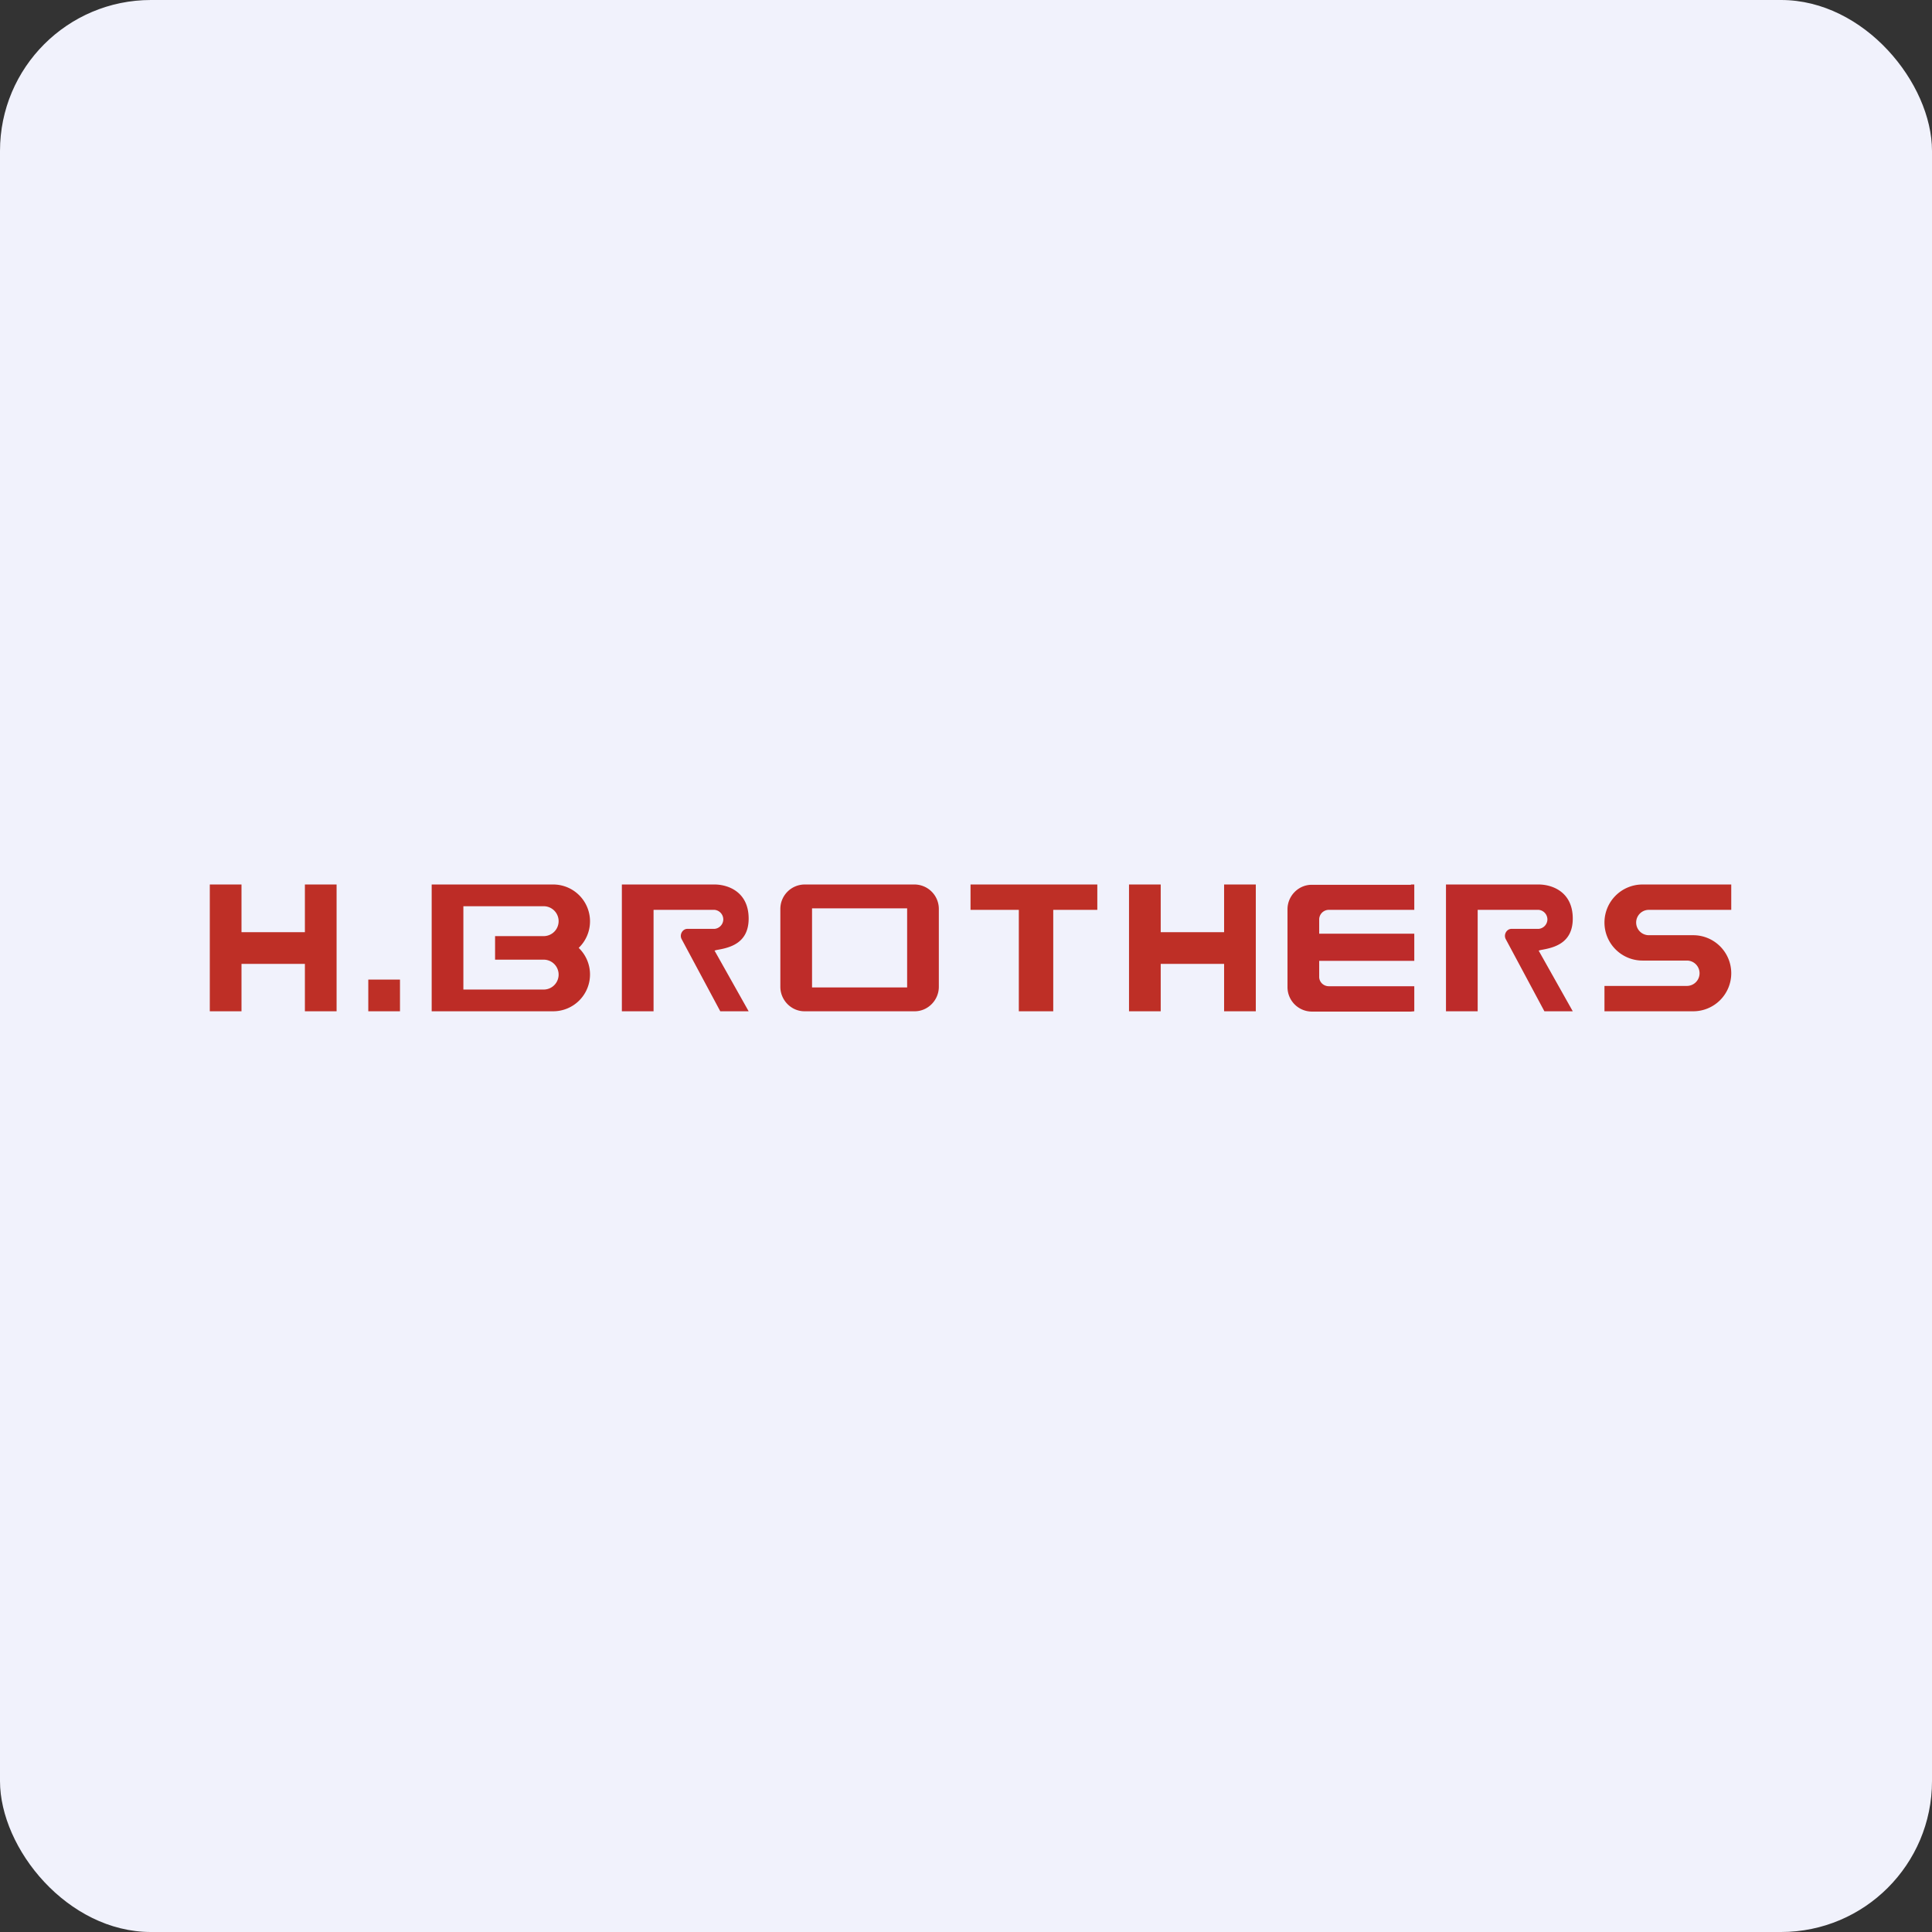
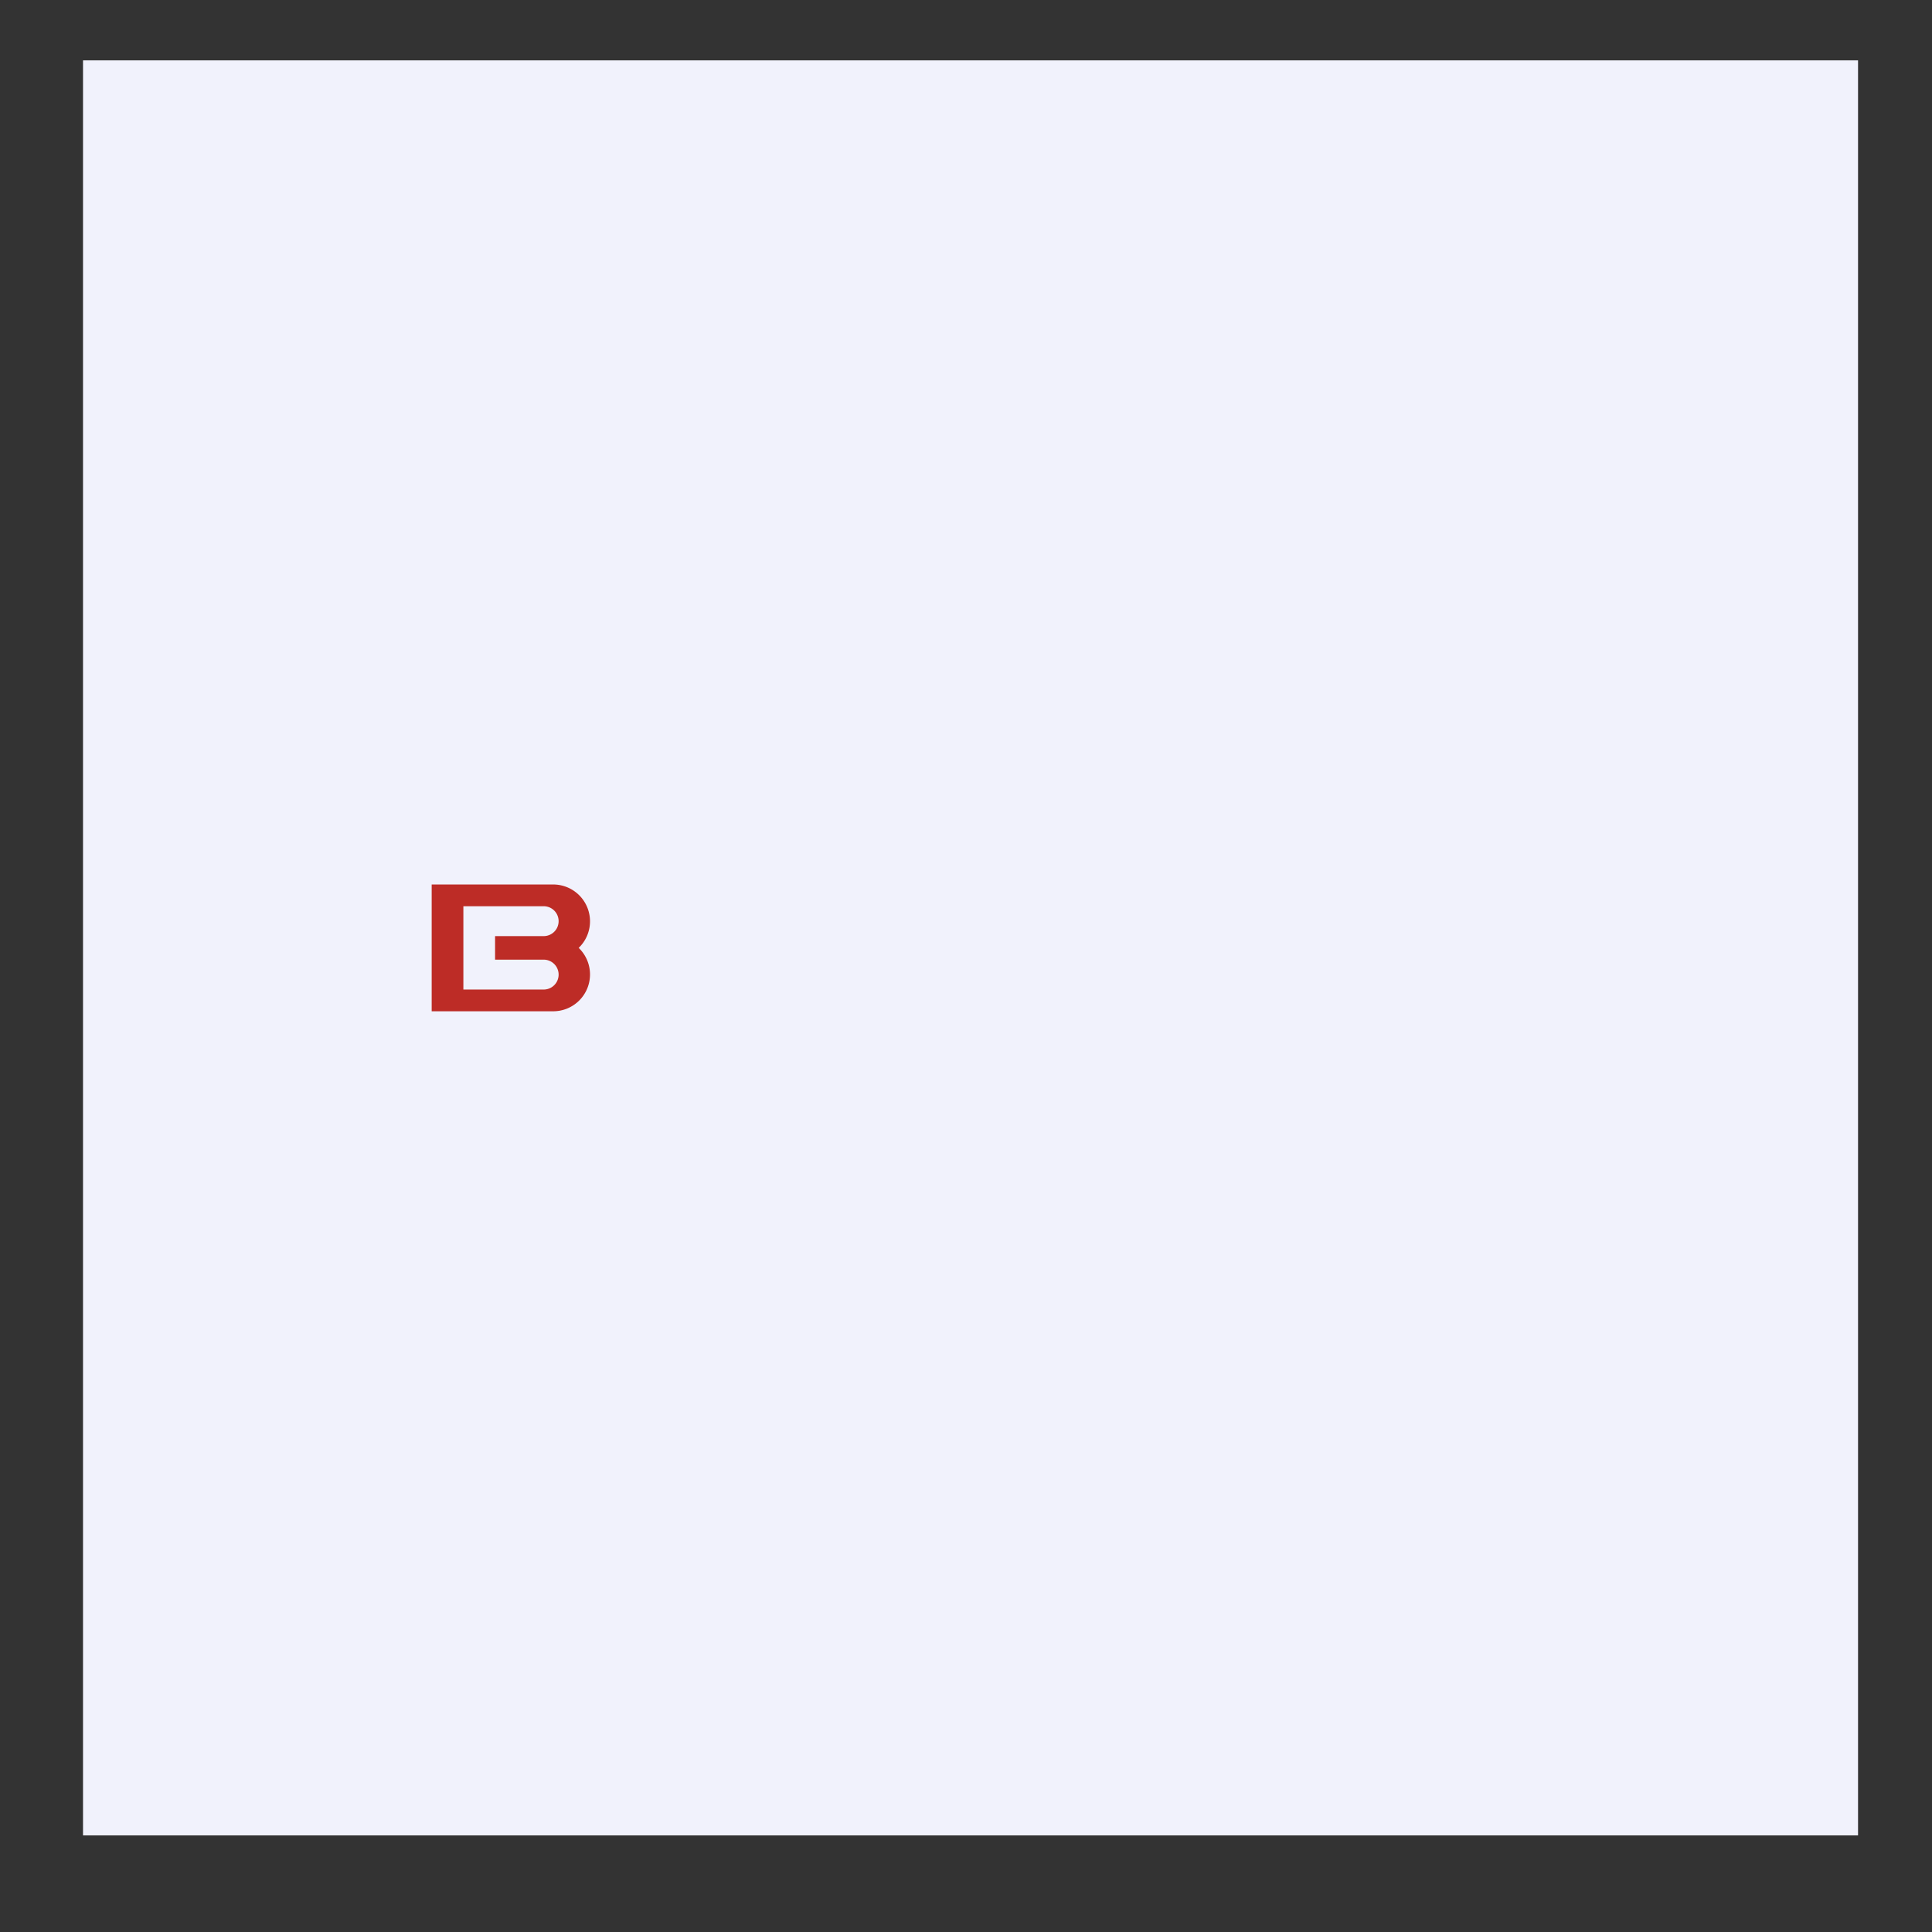
<svg xmlns="http://www.w3.org/2000/svg" width="64" height="64" viewBox="0 0 64 64">
  <rect x="0" y="0" width="64" height="64" fill="#333333" stroke="none" />
-   <rect x="0" y="0" width="64" height="64" rx="5" ry="5" fill="#f1f2fc" />
  <path fill="#f1f2fc" d="M 2.75,2 L 61.55,2 L 61.55,60.80 L 2.75,60.80 L 2.75,2" />
-   <path fill="#be2f26" d="M 12.20,32.45 L 13.25,32.45 L 13.25,33.50 L 12.20,33.50 L 12.20,32.45 M 6.95,29.30 L 8,29.30 L 8,30.88 L 10.10,30.88 L 10.10,29.30 L 11.15,29.30 L 11.15,33.50 L 10.10,33.50 L 10.10,31.93 L 8,31.93 L 8,33.50 L 6.95,33.50 L 6.95,29.30 M 37.40,29.30 L 38.45,29.30 L 38.45,30.88 L 40.55,30.88 L 40.55,29.30 L 41.60,29.30 L 41.60,33.50 L 40.55,33.50 L 40.55,31.93 L 38.45,31.93 L 38.45,33.50 L 37.40,33.50 L 37.40,29.30 M 36.35,30.14 L 36.35,29.30 L 32.15,29.30 L 32.15,30.14 L 33.75,30.14 L 33.75,33.50 L 34.89,33.50 L 34.89,30.14 L 36.35,30.14" />
-   <path fill-rule="evenodd" d="M 26.65,29.30 A 0.81,0.81 0 0,0 25.85,30.11 L 25.85,32.69 C 25.85,33.13 26.21,33.50 26.65,33.50 L 30.30,33.50 C 30.74,33.50 31.10,33.13 31.10,32.69 L 31.10,30.11 A 0.81,0.81 0 0,0 30.30,29.30 L 26.65,29.30 M 30.05,30.09 L 26.90,30.09 L 26.90,32.71 L 30.05,32.71 L 30.05,30.09" fill="#be2c29" />
-   <path d="M 46.74,29.30 L 46.85,29.30 L 46.85,30.14 L 44.02,30.14 A 0.32,0.32 0 0,0 43.70,30.47 L 43.70,30.93 L 46.85,30.93 L 46.85,31.83 L 43.70,31.83 L 43.70,32.36 C 43.70,32.53 43.84,32.67 44.02,32.67 L 46.85,32.67 L 46.85,33.50 L 46.74,33.51 L 43.45,33.51 A 0.81,0.81 0 0,1 42.65,32.70 L 42.65,30.12 C 42.65,29.68 43.01,29.31 43.45,29.31 L 46.74,29.31 L 46.74,29.30 M 21.52,29.30 L 20.60,29.30 L 20.60,33.50 L 21.65,33.50 L 21.65,30.14 L 23.67,30.14 A 0.32,0.32 0 0,1 23.96,30.46 A 0.32,0.32 0 0,1 23.67,30.77 L 22.77,30.77 C 22.61,30.77 22.50,30.96 22.58,31.11 L 23.86,33.50 L 24.80,33.50 L 23.67,31.49 L 23.74,31.47 C 24.14,31.40 24.80,31.27 24.80,30.43 C 24.80,29.53 24.10,29.30 23.67,29.30 L 21.52,29.30 L 21.52,29.30 M 48.82,29.30 L 47.90,29.30 L 47.90,33.50 L 48.95,33.50 L 48.95,30.14 L 50.97,30.14 A 0.32,0.32 0 0,1 51.26,30.46 A 0.32,0.32 0 0,1 50.97,30.77 L 50.07,30.77 C 49.91,30.77 49.80,30.96 49.88,31.11 L 51.16,33.50 L 52.10,33.50 L 50.97,31.49 L 51.04,31.47 C 51.44,31.40 52.10,31.27 52.10,30.43 C 52.10,29.53 51.40,29.30 50.97,29.30 L 48.82,29.30" fill="#bd2b2a" />
  <path fill-rule="evenodd" d="M 18.33,29.30 L 14.30,29.30 L 14.30,33.50 L 18.33,33.50 A 1.22,1.22 0 0,0 19.17,31.40 A 1.22,1.22 0 0,0 18.33,29.30 M 16.40,31.06 L 16.40,31.01 L 18.01,31.01 A 0.49,0.49 0 1,0 18.01,30.02 L 15.35,30.02 L 15.35,32.78 L 18.01,32.78 A 0.49,0.49 0 1,0 18.01,31.79 L 16.40,31.79 L 16.40,31.06" fill="#bd2c26" />
-   <path d="M 54.41,29.30 L 57.35,29.30 L 57.35,30.14 L 54.62,30.14 A 0.42,0.42 0 0,0 54.62,30.98 L 56.09,30.98 A 1.26,1.26 0 1,1 56.09,33.50 L 53.15,33.50 L 53.15,32.66 L 55.88,32.66 A 0.42,0.42 0 0,0 55.88,31.82 L 54.41,31.82 A 1.26,1.26 0 1,1 54.41,29.30" fill="#be2e26" />
</svg>